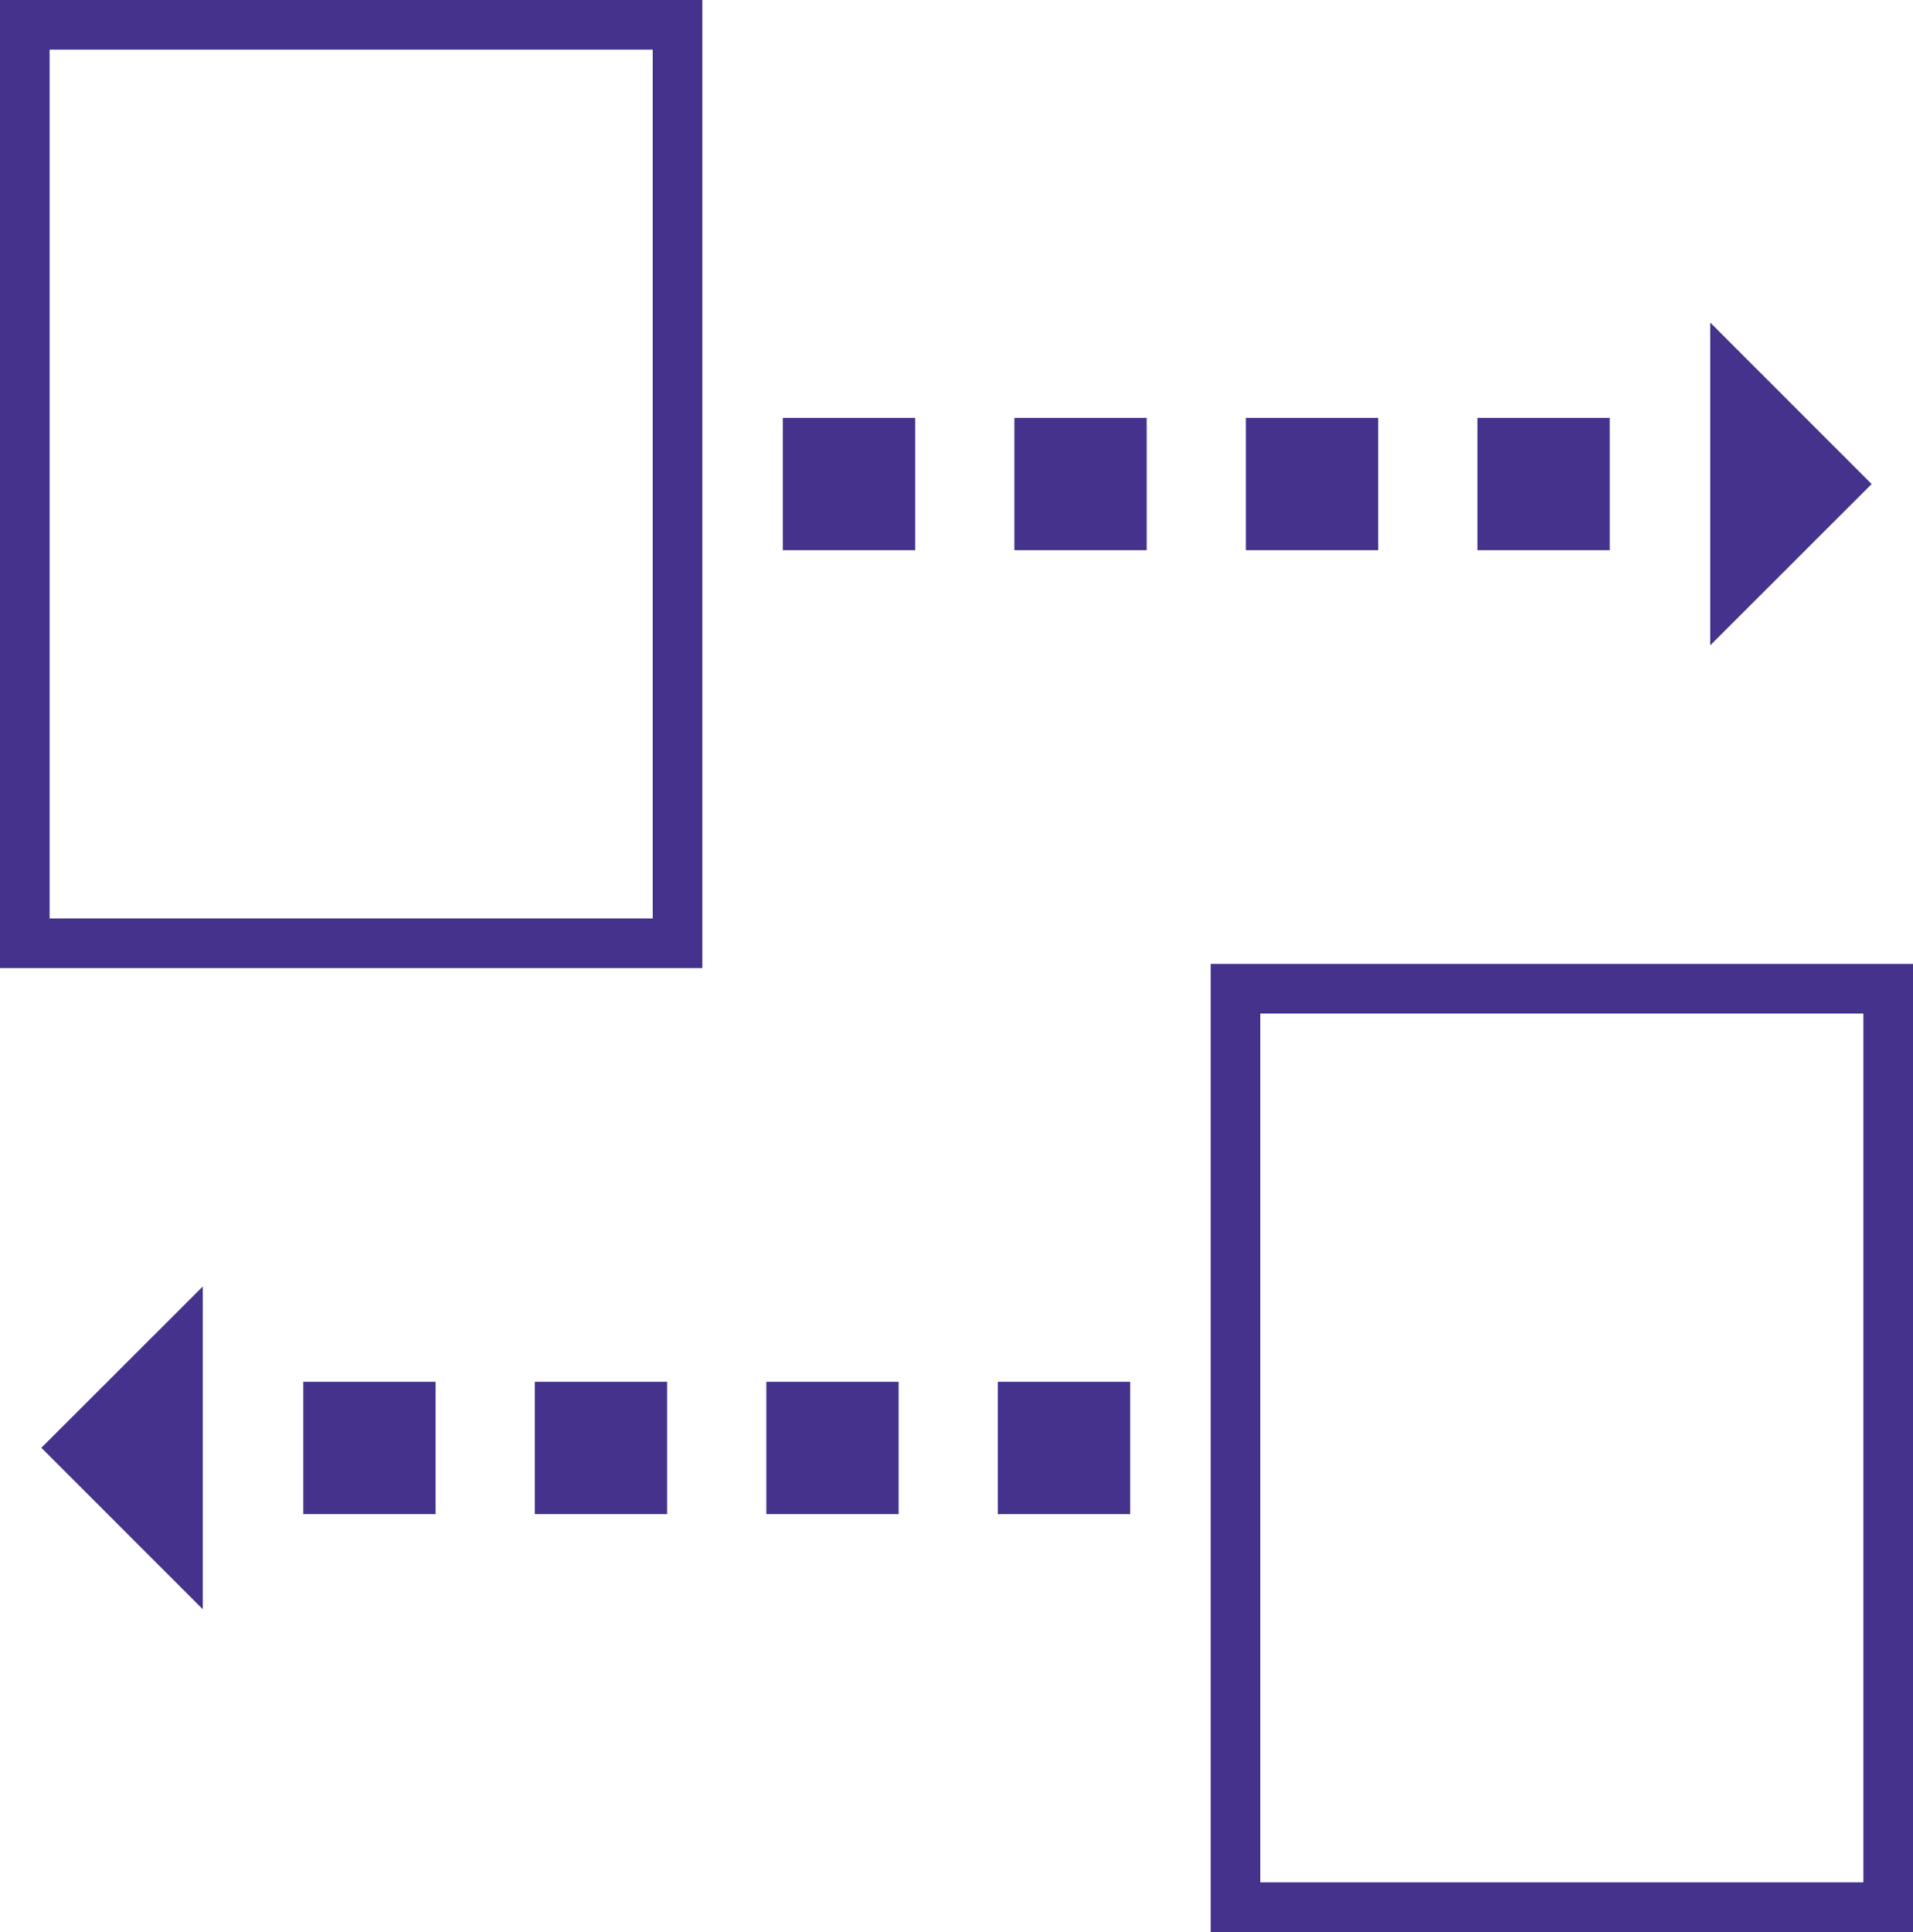
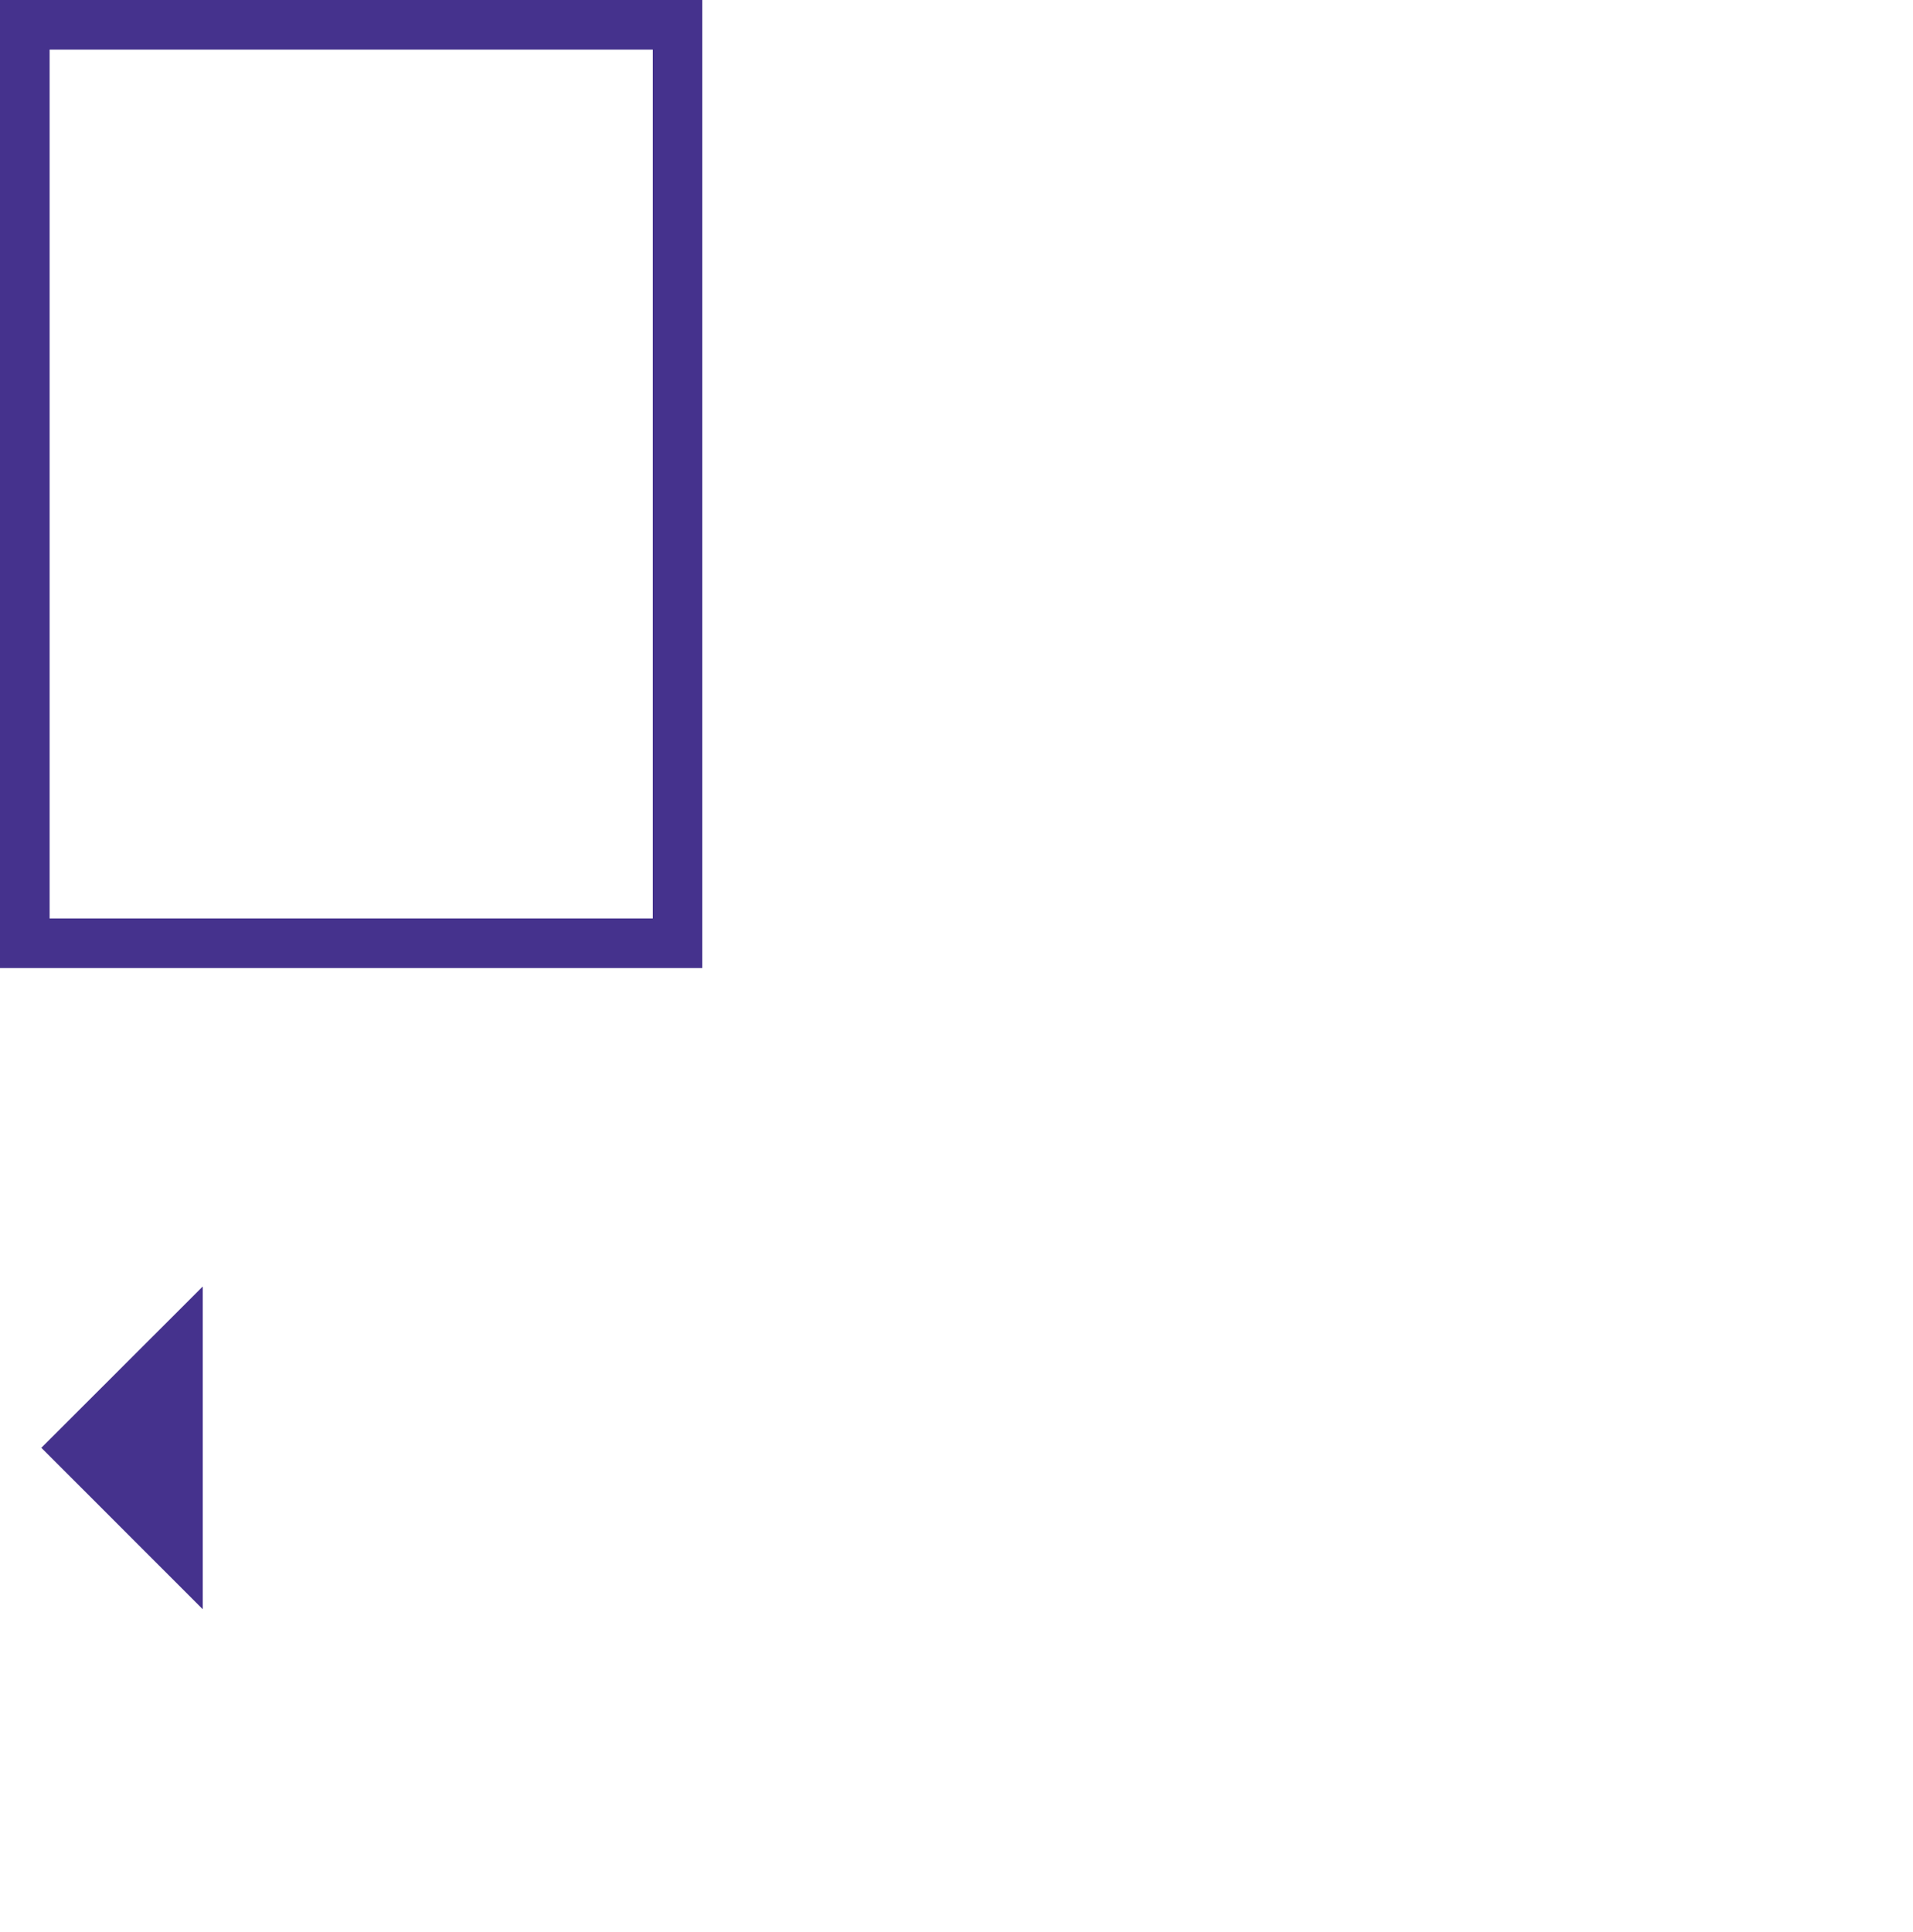
<svg xmlns="http://www.w3.org/2000/svg" id="Layer_1" data-name="Layer 1" viewBox="0 0 115.68 116.79">
  <defs>
    <style>.cls-1,.cls-2{fill:none;stroke:#45328d;stroke-miterlimit:10;}.cls-1{stroke-width:3px;}.cls-2{stroke-width:8px;stroke-dasharray:8 6;}.cls-3{fill:#45328d;}</style>
  </defs>
-   <rect class="cls-1" x="74.71" y="59.77" width="39.47" height="55.52" />
-   <line class="cls-2" x1="47.34" y1="29.26" x2="101.83" y2="29.26" />
-   <path class="cls-3" d="M105.57,20.78l9.76,9.76-9.76,9.75Z" transform="translate(-2.15 -1.28)" />
  <rect class="cls-1" x="1.5" y="1.5" width="39.47" height="55.52" />
-   <line class="cls-2" x1="68.34" y1="87.53" x2="13.84" y2="87.53" />
  <path class="cls-3" d="M14.41,79.05,4.65,88.8l9.76,9.76Z" transform="translate(-2.15 -1.28)" />
</svg>